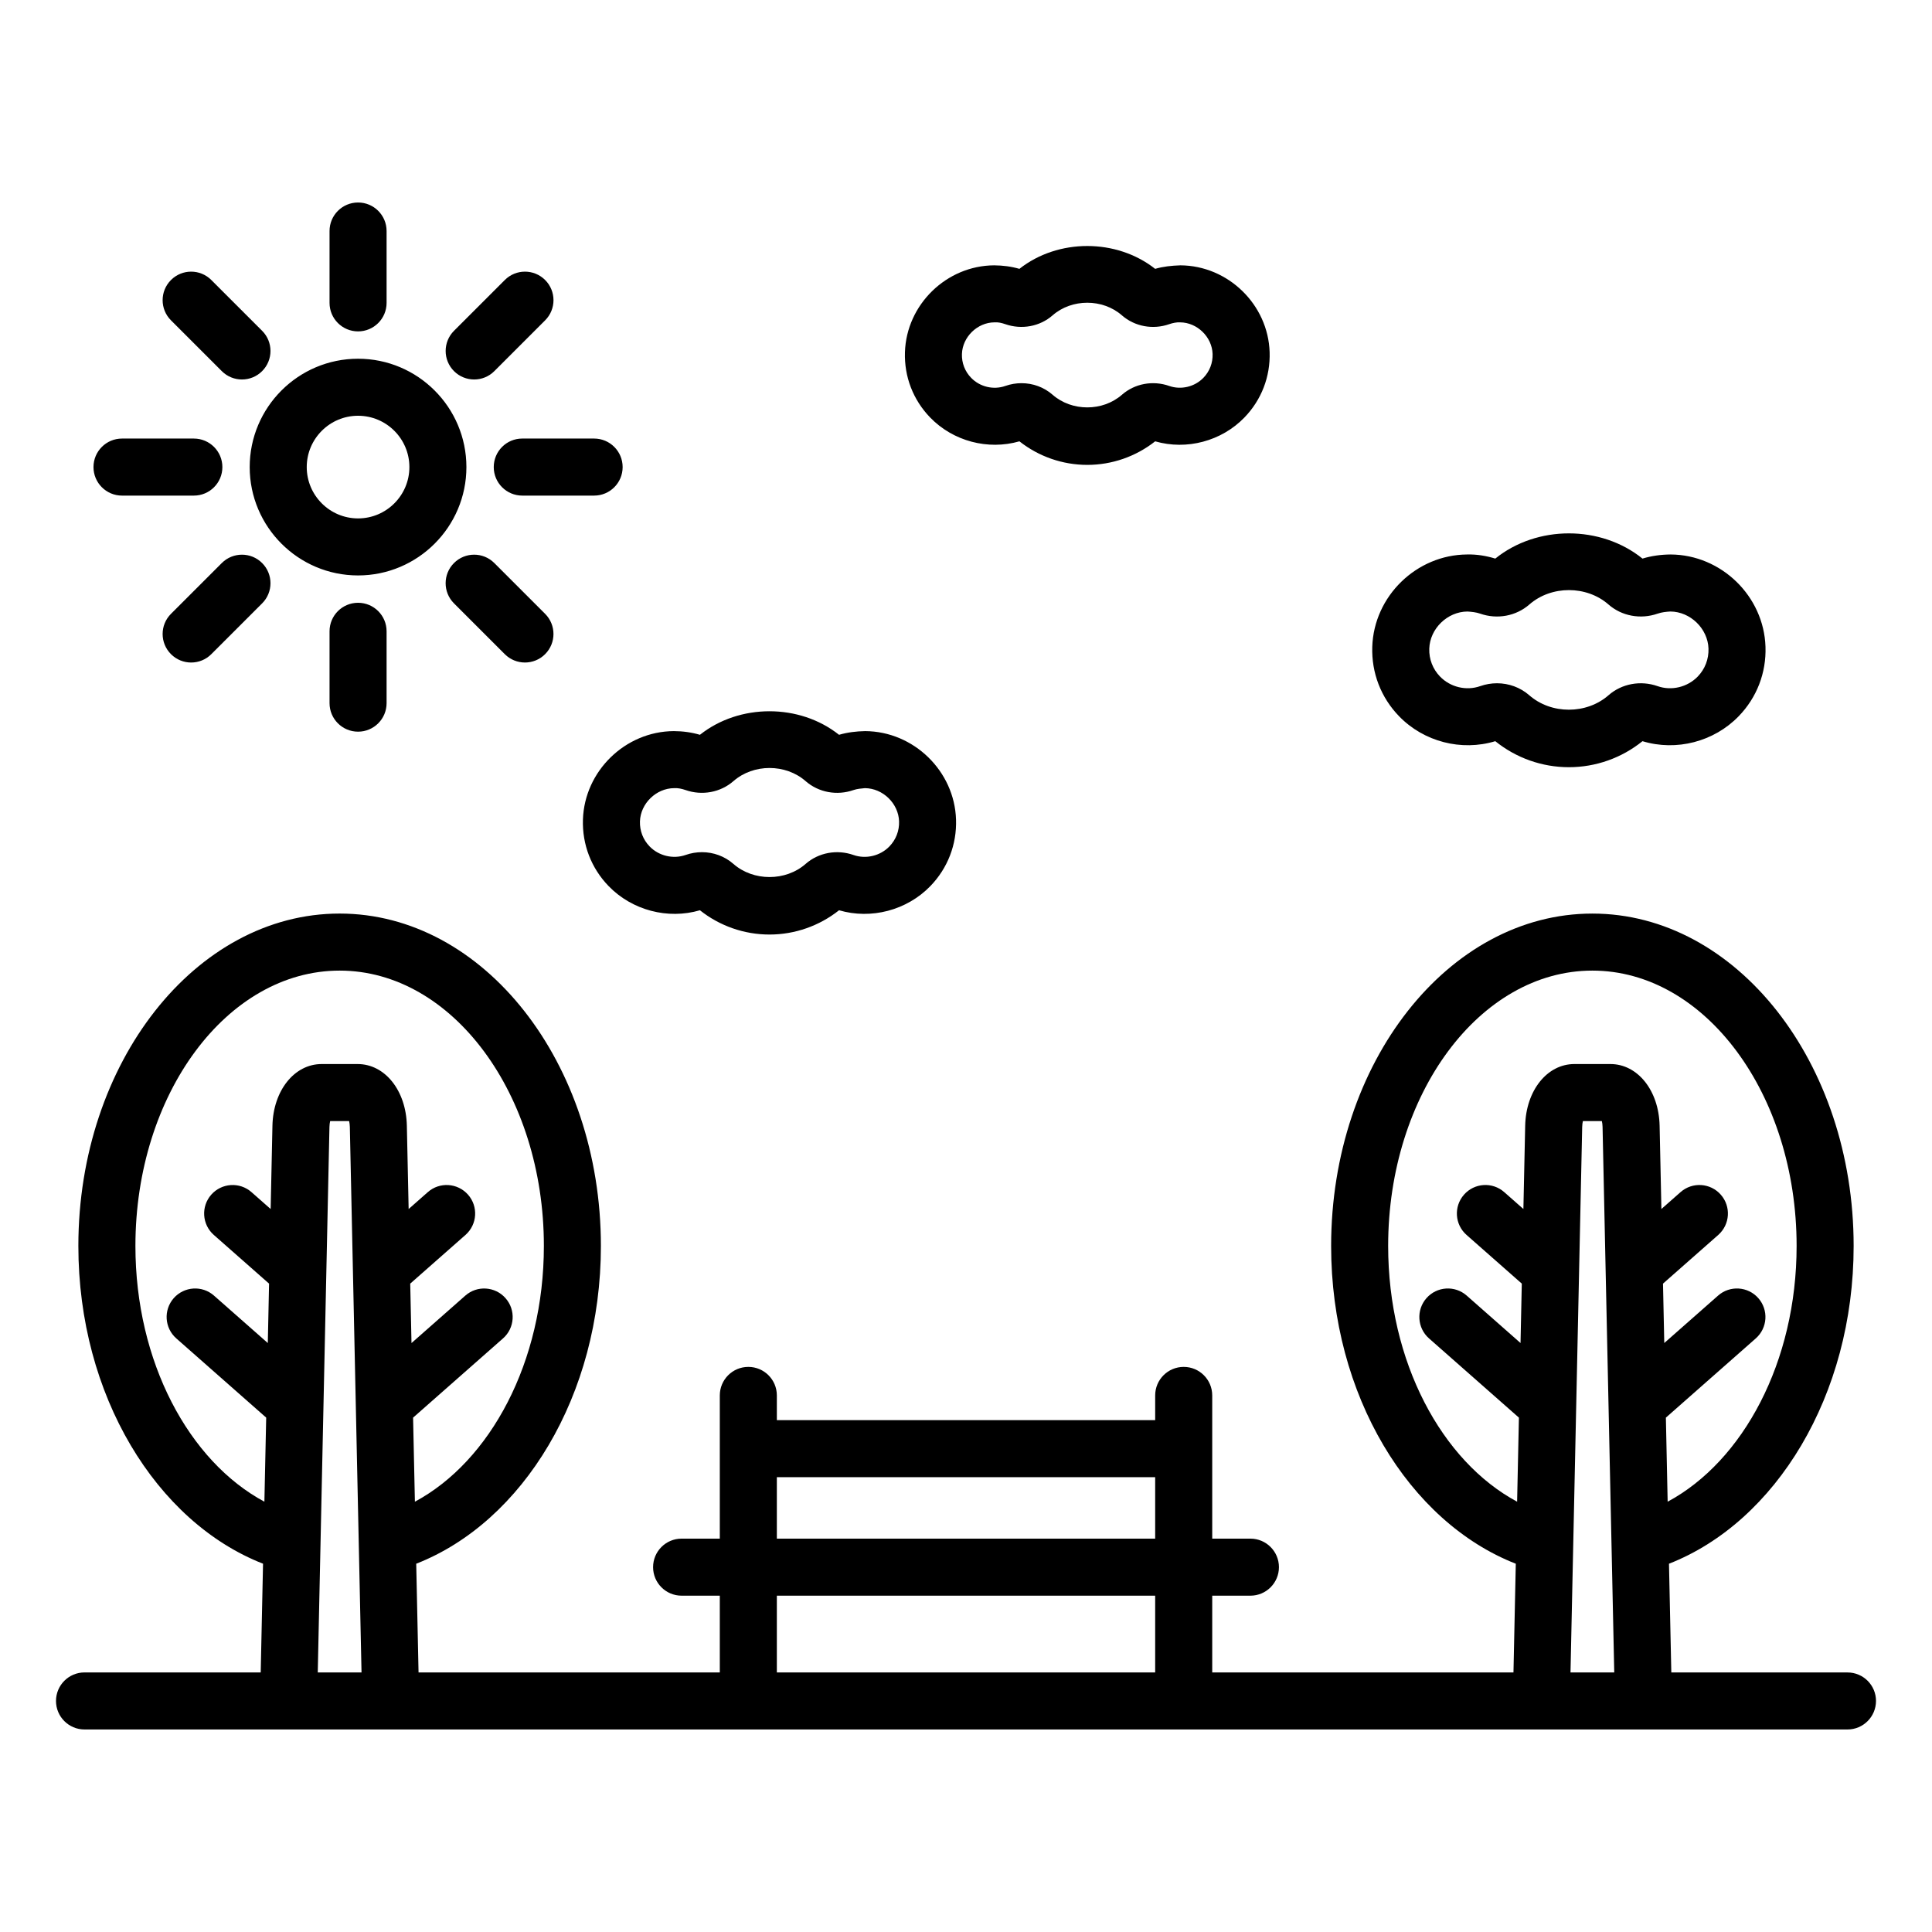
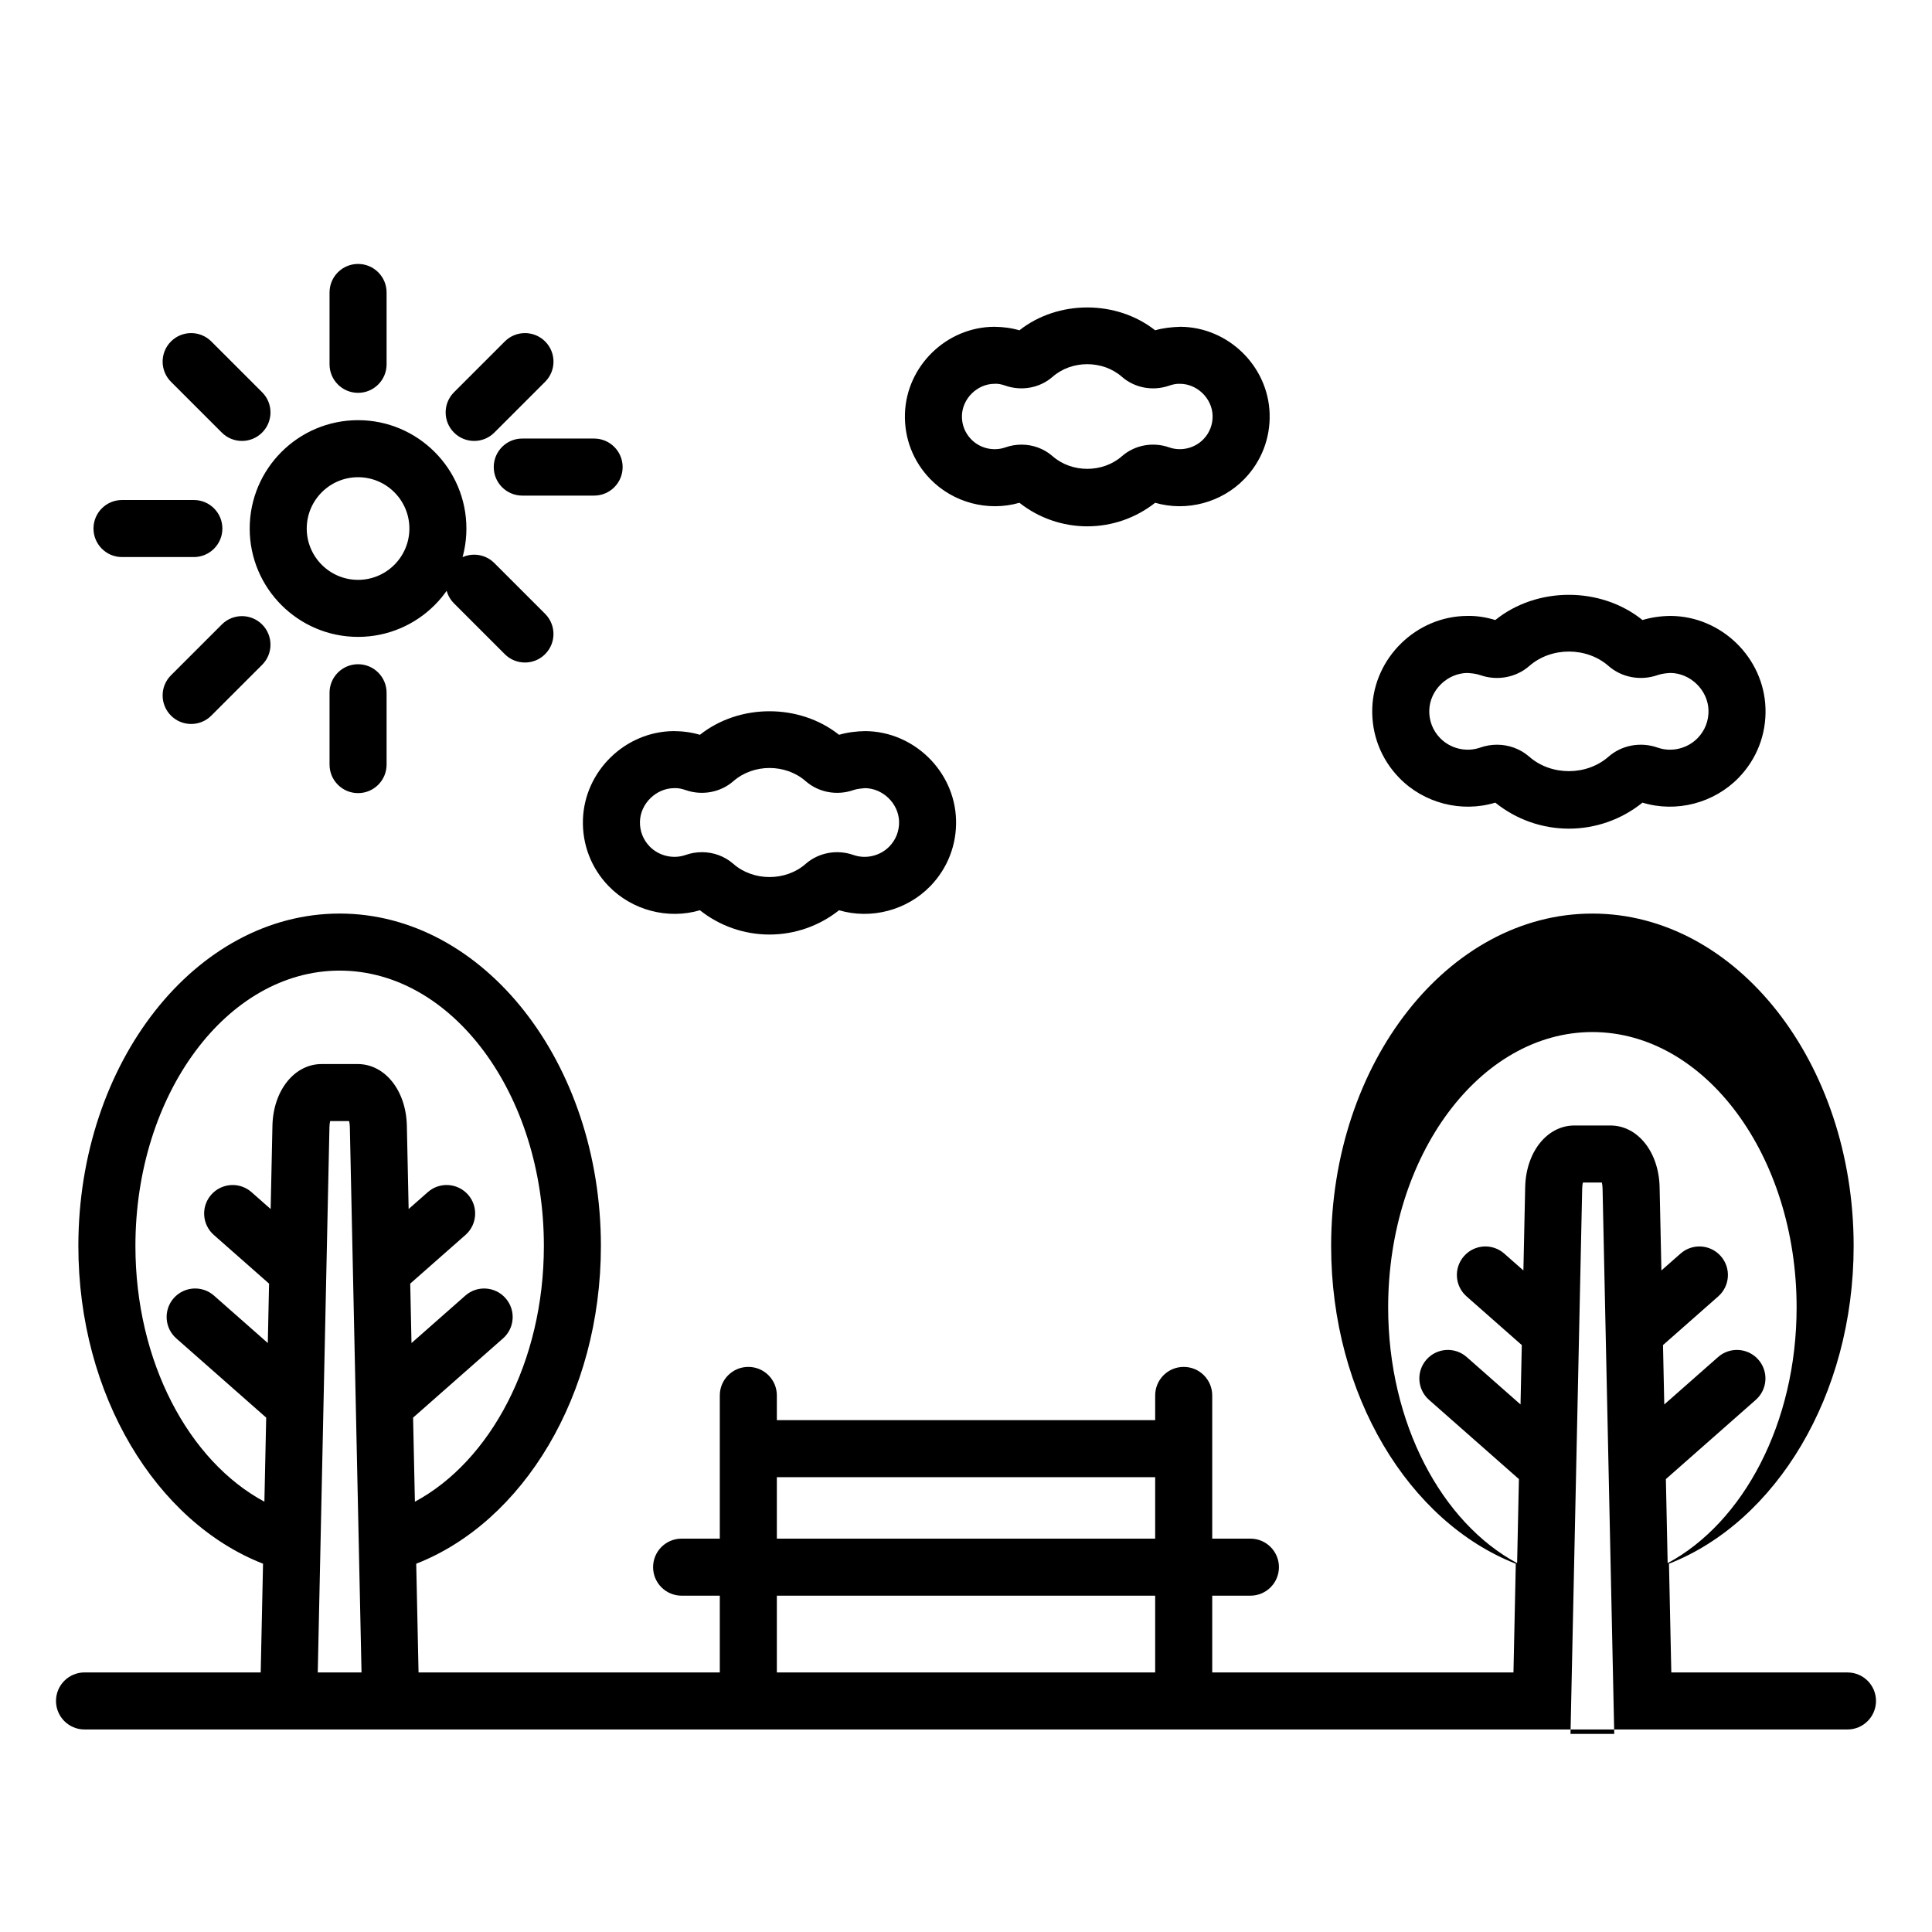
<svg xmlns="http://www.w3.org/2000/svg" fill="#000000" width="800px" height="800px" version="1.1" viewBox="144 144 512 512">
-   <path d="m275 293.21 13.461 13.461c2.953 2.949 2.953 7.738 0 10.688-1.477 1.477-3.41 2.215-5.344 2.215-1.934 0-3.867-0.738-5.344-2.215l-13.461-13.461c-2.953-2.949-2.953-7.738 0-10.688 2.953-2.953 7.734-2.953 10.688 0zm47.566 44.543c2.363 0.008 4.68 0.316 6.922 0.977 10.469-8.316 26.395-8.32 36.867 0 2.25-0.66 4.574-0.934 6.922-0.977h0.004c12.867 0.07 23.668 10.582 24.078 23.434 0.215 6.621-2.203 12.887-6.809 17.641-6.211 6.414-15.684 8.902-24.195 6.402-5.234 4.156-11.723 6.434-18.434 6.434-6.711 0-13.199-2.277-18.434-6.434-8.5 2.5-17.98 0.016-24.195-6.402-4.606-4.754-7.019-11.02-6.809-17.645 0.418-12.848 11.219-23.359 24.082-23.43zm-8.973 23.918c-0.078 2.496 0.828 4.856 2.562 6.641 2.441 2.516 6.238 3.418 9.52 2.269 1.422-0.5 2.894-0.746 4.348-0.746 3.043 0 6.012 1.07 8.328 3.102 5.301 4.652 13.852 4.656 19.156 0 3.418-2.996 8.281-3.898 12.676-2.356 3.281 1.152 7.078 0.25 9.52-2.269 1.73-1.789 2.641-4.144 2.562-6.641-0.152-4.746-4.297-8.773-9.055-8.805-1 0.098-2.047 0.168-3.019 0.504-4.402 1.539-9.262 0.637-12.691-2.363-5.309-4.644-13.824-4.644-19.133 0-3.434 2.992-8.297 3.902-12.695 2.359-0.969-0.336-2.016-0.566-3.016-0.5-4.762 0.027-8.906 4.059-9.062 8.805zm-38.746-93.891c0 4.176 3.383 7.559 7.559 7.559h19.039c4.176 0 7.559-3.383 7.559-7.559s-3.383-7.559-7.559-7.559h-19.043c-4.176 0-7.555 3.383-7.555 7.559zm366.31 326.99c0 4.172-3.387 7.559-7.559 7.559h-467.2c-4.176 0-7.559-3.387-7.559-7.559s3.383-7.559 7.559-7.559h46.691l0.617-28.812c-28.305-11.066-48.941-44.621-48.941-84.207 0-48.57 31.059-88.09 69.238-88.09 38.176 0 69.238 39.516 69.238 88.09 0 39.586-20.637 73.145-48.941 84.211l0.617 28.812h79.836v-20.344h-10.121c-4.176 0-7.559-3.387-7.559-7.559s3.383-7.559 7.559-7.559h10.121v-37.953c0-4.172 3.383-7.559 7.559-7.559s7.559 3.387 7.559 7.559v6.555h100.26v-6.555c0-4.172 3.383-7.559 7.559-7.559s7.559 3.387 7.559 7.559v37.953h10.121c4.172 0 7.559 3.387 7.559 7.559s-3.387 7.559-7.559 7.559h-10.121v20.344h79.832l0.617-28.812c-28.301-11.066-48.938-44.621-48.938-84.207 0-48.57 31.059-88.09 69.234-88.09 38.18 0 69.238 39.516 69.238 88.09 0 39.586-20.637 73.141-48.938 84.207l0.617 28.816h46.691c4.172-0.004 7.555 3.379 7.555 7.551zm-401.35-7.555-3.098-144.57c-0.016-0.621-0.094-1.137-0.188-1.543h-5.027c-0.098 0.41-0.176 0.926-0.188 1.543l-3.098 144.57zm14.145-45.25c19.992-10.734 34.18-37.039 34.18-67.773 0-40.234-24.281-72.973-54.121-72.973-29.844 0-54.125 32.738-54.125 72.973 0 30.734 14.188 57.039 34.18 67.773l0.477-22.281-23.824-20.996c-3.133-2.762-3.434-7.531-0.676-10.668 2.766-3.129 7.539-3.434 10.668-0.668l14.258 12.566 0.336-15.746-14.645-12.906c-3.133-2.762-3.434-7.531-0.676-10.668 2.762-3.125 7.539-3.43 10.668-0.668l5.074 4.473 0.473-22.086c0.203-9.312 5.809-16.336 13.043-16.336h9.539c7.234 0 12.84 7.019 13.039 16.336l0.473 22.086 5.074-4.473c3.125-2.766 7.898-2.461 10.668 0.668 2.758 3.133 2.457 7.906-0.676 10.668l-14.645 12.906 0.336 15.75 14.258-12.566c3.129-2.769 7.906-2.461 10.668 0.676 2.762 3.129 2.457 7.906-0.676 10.66l-23.828 20.996zm196.18 24.906h-100.26v20.344h100.26zm0-31.402h-100.26v16.285h100.26zm121.66 51.746-3.098-144.57c-0.012-0.621-0.09-1.137-0.188-1.543h-5.023c-0.098 0.41-0.176 0.926-0.188 1.543l-3.098 144.57zm14.152-45.25c19.992-10.738 34.176-37.039 34.176-67.773 0-40.234-24.281-72.973-54.125-72.973-29.84 0-54.121 32.738-54.121 72.973 0 30.734 14.188 57.039 34.176 67.773l0.477-22.277-23.828-21c-3.129-2.762-3.43-7.531-0.668-10.668 2.75-3.125 7.531-3.438 10.668-0.668l14.254 12.562 0.336-15.742-14.645-12.906c-3.129-2.762-3.43-7.531-0.668-10.668 2.75-3.125 7.527-3.445 10.668-0.668l5.07 4.469 0.473-22.082c0.203-9.312 5.809-16.336 13.043-16.336h9.539c7.234 0 12.84 7.019 13.043 16.336l0.473 22.082 5.07-4.469c3.141-2.773 7.918-2.457 10.668 0.668 2.762 3.133 2.461 7.906-0.668 10.668l-14.645 12.906 0.336 15.742 14.254-12.562c3.141-2.769 7.918-2.457 10.668 0.668 2.762 3.133 2.461 7.906-0.668 10.668l-23.828 21zm-195.44-287.32c-4.519-4.668-6.894-10.82-6.684-17.32 0.402-12.617 11.008-22.938 23.637-23.008 2.348 0.023 4.523 0.301 6.695 0.93 10.23-8.07 25.738-8.07 35.973 0 2.176-0.629 4.32-0.848 6.695-0.93h0.004c12.629 0.07 23.238 10.387 23.641 23.008 0.207 6.5-2.164 12.648-6.684 17.32-6.07 6.269-15.301 8.723-23.652 6.312-5.121 4.035-11.449 6.242-17.984 6.242-6.543 0-12.871-2.207-17.988-6.242-8.363 2.406-17.578-0.043-23.652-6.312zm8.418-16.84c-0.078 2.375 0.789 4.621 2.438 6.32 2.316 2.398 5.914 3.266 9.059 2.156 1.402-0.492 2.856-0.734 4.289-0.734 3.008 0 5.945 1.055 8.234 3.059 5.098 4.477 13.285 4.477 18.387 0.004 3.379-2.961 8.195-3.856 12.531-2.328 3.125 1.094 6.734 0.238 9.055-2.16 1.648-1.699 2.512-3.945 2.434-6.32-0.145-4.516-4.09-8.352-8.613-8.375-0.875-0.055-1.945 0.156-2.875 0.48-4.344 1.52-9.156 0.629-12.547-2.34-5.086-4.453-13.273-4.453-18.359 0-3.387 2.965-8.199 3.856-12.555 2.336-0.922-0.32-1.879-0.551-2.867-0.477-4.516 0.027-8.461 3.863-8.609 8.379zm115.85 96.008c-4.809-4.961-7.332-11.5-7.106-18.414 0.434-13.41 11.711-24.383 25.137-24.457 2.547-0.066 5.043 0.352 7.465 1.09 11.016-8.902 27.961-8.914 39.008 0 2.414-0.734 4.922-1.07 7.465-1.09 13.43 0.078 24.703 11.047 25.133 24.461 0.227 6.91-2.297 13.449-7.106 18.41-6.539 6.754-16.535 9.34-25.492 6.609-5.519 4.457-12.395 6.894-19.504 6.894-7.113 0-13.992-2.441-19.504-6.894-8.973 2.731-18.957 0.148-25.496-6.609zm8-17.922c-0.09 2.781 0.926 5.418 2.859 7.41 2.727 2.812 6.945 3.832 10.637 2.531 1.457-0.512 2.965-0.762 4.457-0.762 3.113 0 6.16 1.094 8.531 3.168 5.832 5.121 15.188 5.113 21.02 0.004 3.5-3.066 8.488-3.992 13-2.41 3.68 1.301 7.906 0.281 10.633-2.531 1.934-1.996 2.945-4.629 2.859-7.414-0.172-5.301-4.801-9.801-10.109-9.832h-0.004c-1.082 0.066-2.277 0.184-3.359 0.562-4.535 1.586-9.523 0.652-13.031-2.422-5.809-5.086-15.164-5.082-20.973 0.004-3.523 3.078-8.516 4.004-13.027 2.422-1.086-0.379-2.258-0.484-3.367-0.562-5.324 0.027-9.953 4.531-10.125 9.832zm-253.11-71.324c1.934 0 3.867-0.738 5.344-2.215l13.461-13.461c2.953-2.949 2.953-7.738 0-10.688-2.953-2.953-7.734-2.953-10.688 0l-13.461 13.461c-2.953 2.949-2.953 7.738 0 10.688 1.477 1.477 3.41 2.215 5.344 2.215zm-93.328 30.773h19.039c4.176 0 7.559-3.383 7.559-7.559s-3.383-7.559-7.559-7.559h-19.039c-4.176 0-7.559 3.383-7.559 7.559 0.004 4.176 3.387 7.559 7.559 7.559zm26.445 17.871-13.465 13.461c-2.953 2.949-2.953 7.734 0 10.688 1.473 1.477 3.41 2.215 5.344 2.215 1.934 0 3.867-0.738 5.344-2.215l13.465-13.461c2.953-2.949 2.953-7.734 0-10.688-2.949-2.953-7.738-2.953-10.688 0zm0-50.859c1.477 1.477 3.41 2.215 5.344 2.215 1.934 0 3.871-0.738 5.344-2.215 2.953-2.953 2.953-7.738 0-10.688l-13.465-13.461c-2.953-2.953-7.738-2.953-10.688 0-2.953 2.953-2.953 7.738 0 10.688zm36.113-10.531c4.176 0 7.559-3.383 7.559-7.559v-19.039c0-4.176-3.383-7.559-7.559-7.559-4.176 0-7.559 3.383-7.559 7.559v19.039c0 4.176 3.383 7.559 7.559 7.559zm-7.559 79.48v19.039c0 4.176 3.383 7.559 7.559 7.559 4.176 0 7.559-3.383 7.559-7.559v-19.039c0-4.176-3.383-7.559-7.559-7.559-4.176 0-7.559 3.383-7.559 7.559zm-21.16-43.52c0-15.836 12.879-28.715 28.715-28.715 15.836 0 28.715 12.879 28.715 28.715s-12.879 28.715-28.715 28.715c-15.832 0-28.715-12.879-28.715-28.715zm15.117 0c0 7.5 6.102 13.602 13.602 13.602s13.602-6.102 13.602-13.602-6.102-13.602-13.602-13.602-13.602 6.102-13.602 13.602z" />
+   <path d="m275 293.21 13.461 13.461c2.953 2.949 2.953 7.738 0 10.688-1.477 1.477-3.41 2.215-5.344 2.215-1.934 0-3.867-0.738-5.344-2.215l-13.461-13.461c-2.953-2.949-2.953-7.738 0-10.688 2.953-2.953 7.734-2.953 10.688 0zm47.566 44.543c2.363 0.008 4.68 0.316 6.922 0.977 10.469-8.316 26.395-8.32 36.867 0 2.25-0.66 4.574-0.934 6.922-0.977h0.004c12.867 0.07 23.668 10.582 24.078 23.434 0.215 6.621-2.203 12.887-6.809 17.641-6.211 6.414-15.684 8.902-24.195 6.402-5.234 4.156-11.723 6.434-18.434 6.434-6.711 0-13.199-2.277-18.434-6.434-8.5 2.5-17.98 0.016-24.195-6.402-4.606-4.754-7.019-11.02-6.809-17.645 0.418-12.848 11.219-23.359 24.082-23.43zm-8.973 23.918c-0.078 2.496 0.828 4.856 2.562 6.641 2.441 2.516 6.238 3.418 9.52 2.269 1.422-0.5 2.894-0.746 4.348-0.746 3.043 0 6.012 1.07 8.328 3.102 5.301 4.652 13.852 4.656 19.156 0 3.418-2.996 8.281-3.898 12.676-2.356 3.281 1.152 7.078 0.25 9.52-2.269 1.73-1.789 2.641-4.144 2.562-6.641-0.152-4.746-4.297-8.773-9.055-8.805-1 0.098-2.047 0.168-3.019 0.504-4.402 1.539-9.262 0.637-12.691-2.363-5.309-4.644-13.824-4.644-19.133 0-3.434 2.992-8.297 3.902-12.695 2.359-0.969-0.336-2.016-0.566-3.016-0.5-4.762 0.027-8.906 4.059-9.062 8.805zm-38.746-93.891c0 4.176 3.383 7.559 7.559 7.559h19.039c4.176 0 7.559-3.383 7.559-7.559s-3.383-7.559-7.559-7.559h-19.043c-4.176 0-7.555 3.383-7.555 7.559zm366.31 326.99c0 4.172-3.387 7.559-7.559 7.559h-467.2c-4.176 0-7.559-3.387-7.559-7.559s3.383-7.559 7.559-7.559h46.691l0.617-28.812c-28.305-11.066-48.941-44.621-48.941-84.207 0-48.57 31.059-88.09 69.238-88.09 38.176 0 69.238 39.516 69.238 88.09 0 39.586-20.637 73.145-48.941 84.211l0.617 28.812h79.836v-20.344h-10.121c-4.176 0-7.559-3.387-7.559-7.559s3.383-7.559 7.559-7.559h10.121v-37.953c0-4.172 3.383-7.559 7.559-7.559s7.559 3.387 7.559 7.559v6.555h100.26v-6.555c0-4.172 3.383-7.559 7.559-7.559s7.559 3.387 7.559 7.559v37.953h10.121c4.172 0 7.559 3.387 7.559 7.559s-3.387 7.559-7.559 7.559h-10.121v20.344h79.832l0.617-28.812c-28.301-11.066-48.938-44.621-48.938-84.207 0-48.57 31.059-88.09 69.234-88.09 38.18 0 69.238 39.516 69.238 88.09 0 39.586-20.637 73.141-48.938 84.207l0.617 28.816h46.691c4.172-0.004 7.555 3.379 7.555 7.551zm-401.35-7.555-3.098-144.57c-0.016-0.621-0.094-1.137-0.188-1.543h-5.027c-0.098 0.41-0.176 0.926-0.188 1.543l-3.098 144.57zm14.145-45.25c19.992-10.734 34.18-37.039 34.18-67.773 0-40.234-24.281-72.973-54.121-72.973-29.844 0-54.125 32.738-54.125 72.973 0 30.734 14.188 57.039 34.18 67.773l0.477-22.281-23.824-20.996c-3.133-2.762-3.434-7.531-0.676-10.668 2.766-3.129 7.539-3.434 10.668-0.668l14.258 12.566 0.336-15.746-14.645-12.906c-3.133-2.762-3.434-7.531-0.676-10.668 2.762-3.125 7.539-3.43 10.668-0.668l5.074 4.473 0.473-22.086c0.203-9.312 5.809-16.336 13.043-16.336h9.539c7.234 0 12.84 7.019 13.039 16.336l0.473 22.086 5.074-4.473c3.125-2.766 7.898-2.461 10.668 0.668 2.758 3.133 2.457 7.906-0.676 10.668l-14.645 12.906 0.336 15.75 14.258-12.566c3.129-2.769 7.906-2.461 10.668 0.676 2.762 3.129 2.457 7.906-0.676 10.66l-23.828 20.996zm196.18 24.906h-100.26v20.344h100.26zm0-31.402h-100.26v16.285h100.26m121.66 51.746-3.098-144.57c-0.012-0.621-0.09-1.137-0.188-1.543h-5.023c-0.098 0.41-0.176 0.926-0.188 1.543l-3.098 144.57zm14.152-45.25c19.992-10.738 34.176-37.039 34.176-67.773 0-40.234-24.281-72.973-54.125-72.973-29.84 0-54.121 32.738-54.121 72.973 0 30.734 14.188 57.039 34.176 67.773l0.477-22.277-23.828-21c-3.129-2.762-3.43-7.531-0.668-10.668 2.75-3.125 7.531-3.438 10.668-0.668l14.254 12.562 0.336-15.742-14.645-12.906c-3.129-2.762-3.43-7.531-0.668-10.668 2.75-3.125 7.527-3.445 10.668-0.668l5.07 4.469 0.473-22.082c0.203-9.312 5.809-16.336 13.043-16.336h9.539c7.234 0 12.84 7.019 13.043 16.336l0.473 22.082 5.07-4.469c3.141-2.773 7.918-2.457 10.668 0.668 2.762 3.133 2.461 7.906-0.668 10.668l-14.645 12.906 0.336 15.742 14.254-12.562c3.141-2.769 7.918-2.457 10.668 0.668 2.762 3.133 2.461 7.906-0.668 10.668l-23.828 21zm-195.44-287.32c-4.519-4.668-6.894-10.82-6.684-17.32 0.402-12.617 11.008-22.938 23.637-23.008 2.348 0.023 4.523 0.301 6.695 0.93 10.23-8.07 25.738-8.07 35.973 0 2.176-0.629 4.32-0.848 6.695-0.93h0.004c12.629 0.07 23.238 10.387 23.641 23.008 0.207 6.5-2.164 12.648-6.684 17.32-6.07 6.269-15.301 8.723-23.652 6.312-5.121 4.035-11.449 6.242-17.984 6.242-6.543 0-12.871-2.207-17.988-6.242-8.363 2.406-17.578-0.043-23.652-6.312zm8.418-16.84c-0.078 2.375 0.789 4.621 2.438 6.32 2.316 2.398 5.914 3.266 9.059 2.156 1.402-0.492 2.856-0.734 4.289-0.734 3.008 0 5.945 1.055 8.234 3.059 5.098 4.477 13.285 4.477 18.387 0.004 3.379-2.961 8.195-3.856 12.531-2.328 3.125 1.094 6.734 0.238 9.055-2.16 1.648-1.699 2.512-3.945 2.434-6.32-0.145-4.516-4.09-8.352-8.613-8.375-0.875-0.055-1.945 0.156-2.875 0.48-4.344 1.52-9.156 0.629-12.547-2.34-5.086-4.453-13.273-4.453-18.359 0-3.387 2.965-8.199 3.856-12.555 2.336-0.922-0.32-1.879-0.551-2.867-0.477-4.516 0.027-8.461 3.863-8.609 8.379zm115.85 96.008c-4.809-4.961-7.332-11.5-7.106-18.414 0.434-13.41 11.711-24.383 25.137-24.457 2.547-0.066 5.043 0.352 7.465 1.09 11.016-8.902 27.961-8.914 39.008 0 2.414-0.734 4.922-1.07 7.465-1.09 13.43 0.078 24.703 11.047 25.133 24.461 0.227 6.91-2.297 13.449-7.106 18.41-6.539 6.754-16.535 9.34-25.492 6.609-5.519 4.457-12.395 6.894-19.504 6.894-7.113 0-13.992-2.441-19.504-6.894-8.973 2.731-18.957 0.148-25.496-6.609zm8-17.922c-0.09 2.781 0.926 5.418 2.859 7.41 2.727 2.812 6.945 3.832 10.637 2.531 1.457-0.512 2.965-0.762 4.457-0.762 3.113 0 6.16 1.094 8.531 3.168 5.832 5.121 15.188 5.113 21.02 0.004 3.5-3.066 8.488-3.992 13-2.41 3.68 1.301 7.906 0.281 10.633-2.531 1.934-1.996 2.945-4.629 2.859-7.414-0.172-5.301-4.801-9.801-10.109-9.832h-0.004c-1.082 0.066-2.277 0.184-3.359 0.562-4.535 1.586-9.523 0.652-13.031-2.422-5.809-5.086-15.164-5.082-20.973 0.004-3.523 3.078-8.516 4.004-13.027 2.422-1.086-0.379-2.258-0.484-3.367-0.562-5.324 0.027-9.953 4.531-10.125 9.832zm-253.11-71.324c1.934 0 3.867-0.738 5.344-2.215l13.461-13.461c2.953-2.949 2.953-7.738 0-10.688-2.953-2.953-7.734-2.953-10.688 0l-13.461 13.461c-2.953 2.949-2.953 7.738 0 10.688 1.477 1.477 3.41 2.215 5.344 2.215zm-93.328 30.773h19.039c4.176 0 7.559-3.383 7.559-7.559s-3.383-7.559-7.559-7.559h-19.039c-4.176 0-7.559 3.383-7.559 7.559 0.004 4.176 3.387 7.559 7.559 7.559zm26.445 17.871-13.465 13.461c-2.953 2.949-2.953 7.734 0 10.688 1.473 1.477 3.41 2.215 5.344 2.215 1.934 0 3.867-0.738 5.344-2.215l13.465-13.461c2.953-2.949 2.953-7.734 0-10.688-2.949-2.953-7.738-2.953-10.688 0zm0-50.859c1.477 1.477 3.41 2.215 5.344 2.215 1.934 0 3.871-0.738 5.344-2.215 2.953-2.953 2.953-7.738 0-10.688l-13.465-13.461c-2.953-2.953-7.738-2.953-10.688 0-2.953 2.953-2.953 7.738 0 10.688zm36.113-10.531c4.176 0 7.559-3.383 7.559-7.559v-19.039c0-4.176-3.383-7.559-7.559-7.559-4.176 0-7.559 3.383-7.559 7.559v19.039c0 4.176 3.383 7.559 7.559 7.559zm-7.559 79.48v19.039c0 4.176 3.383 7.559 7.559 7.559 4.176 0 7.559-3.383 7.559-7.559v-19.039c0-4.176-3.383-7.559-7.559-7.559-4.176 0-7.559 3.383-7.559 7.559zm-21.16-43.52c0-15.836 12.879-28.715 28.715-28.715 15.836 0 28.715 12.879 28.715 28.715s-12.879 28.715-28.715 28.715c-15.832 0-28.715-12.879-28.715-28.715zm15.117 0c0 7.5 6.102 13.602 13.602 13.602s13.602-6.102 13.602-13.602-6.102-13.602-13.602-13.602-13.602 6.102-13.602 13.602z" />
</svg>